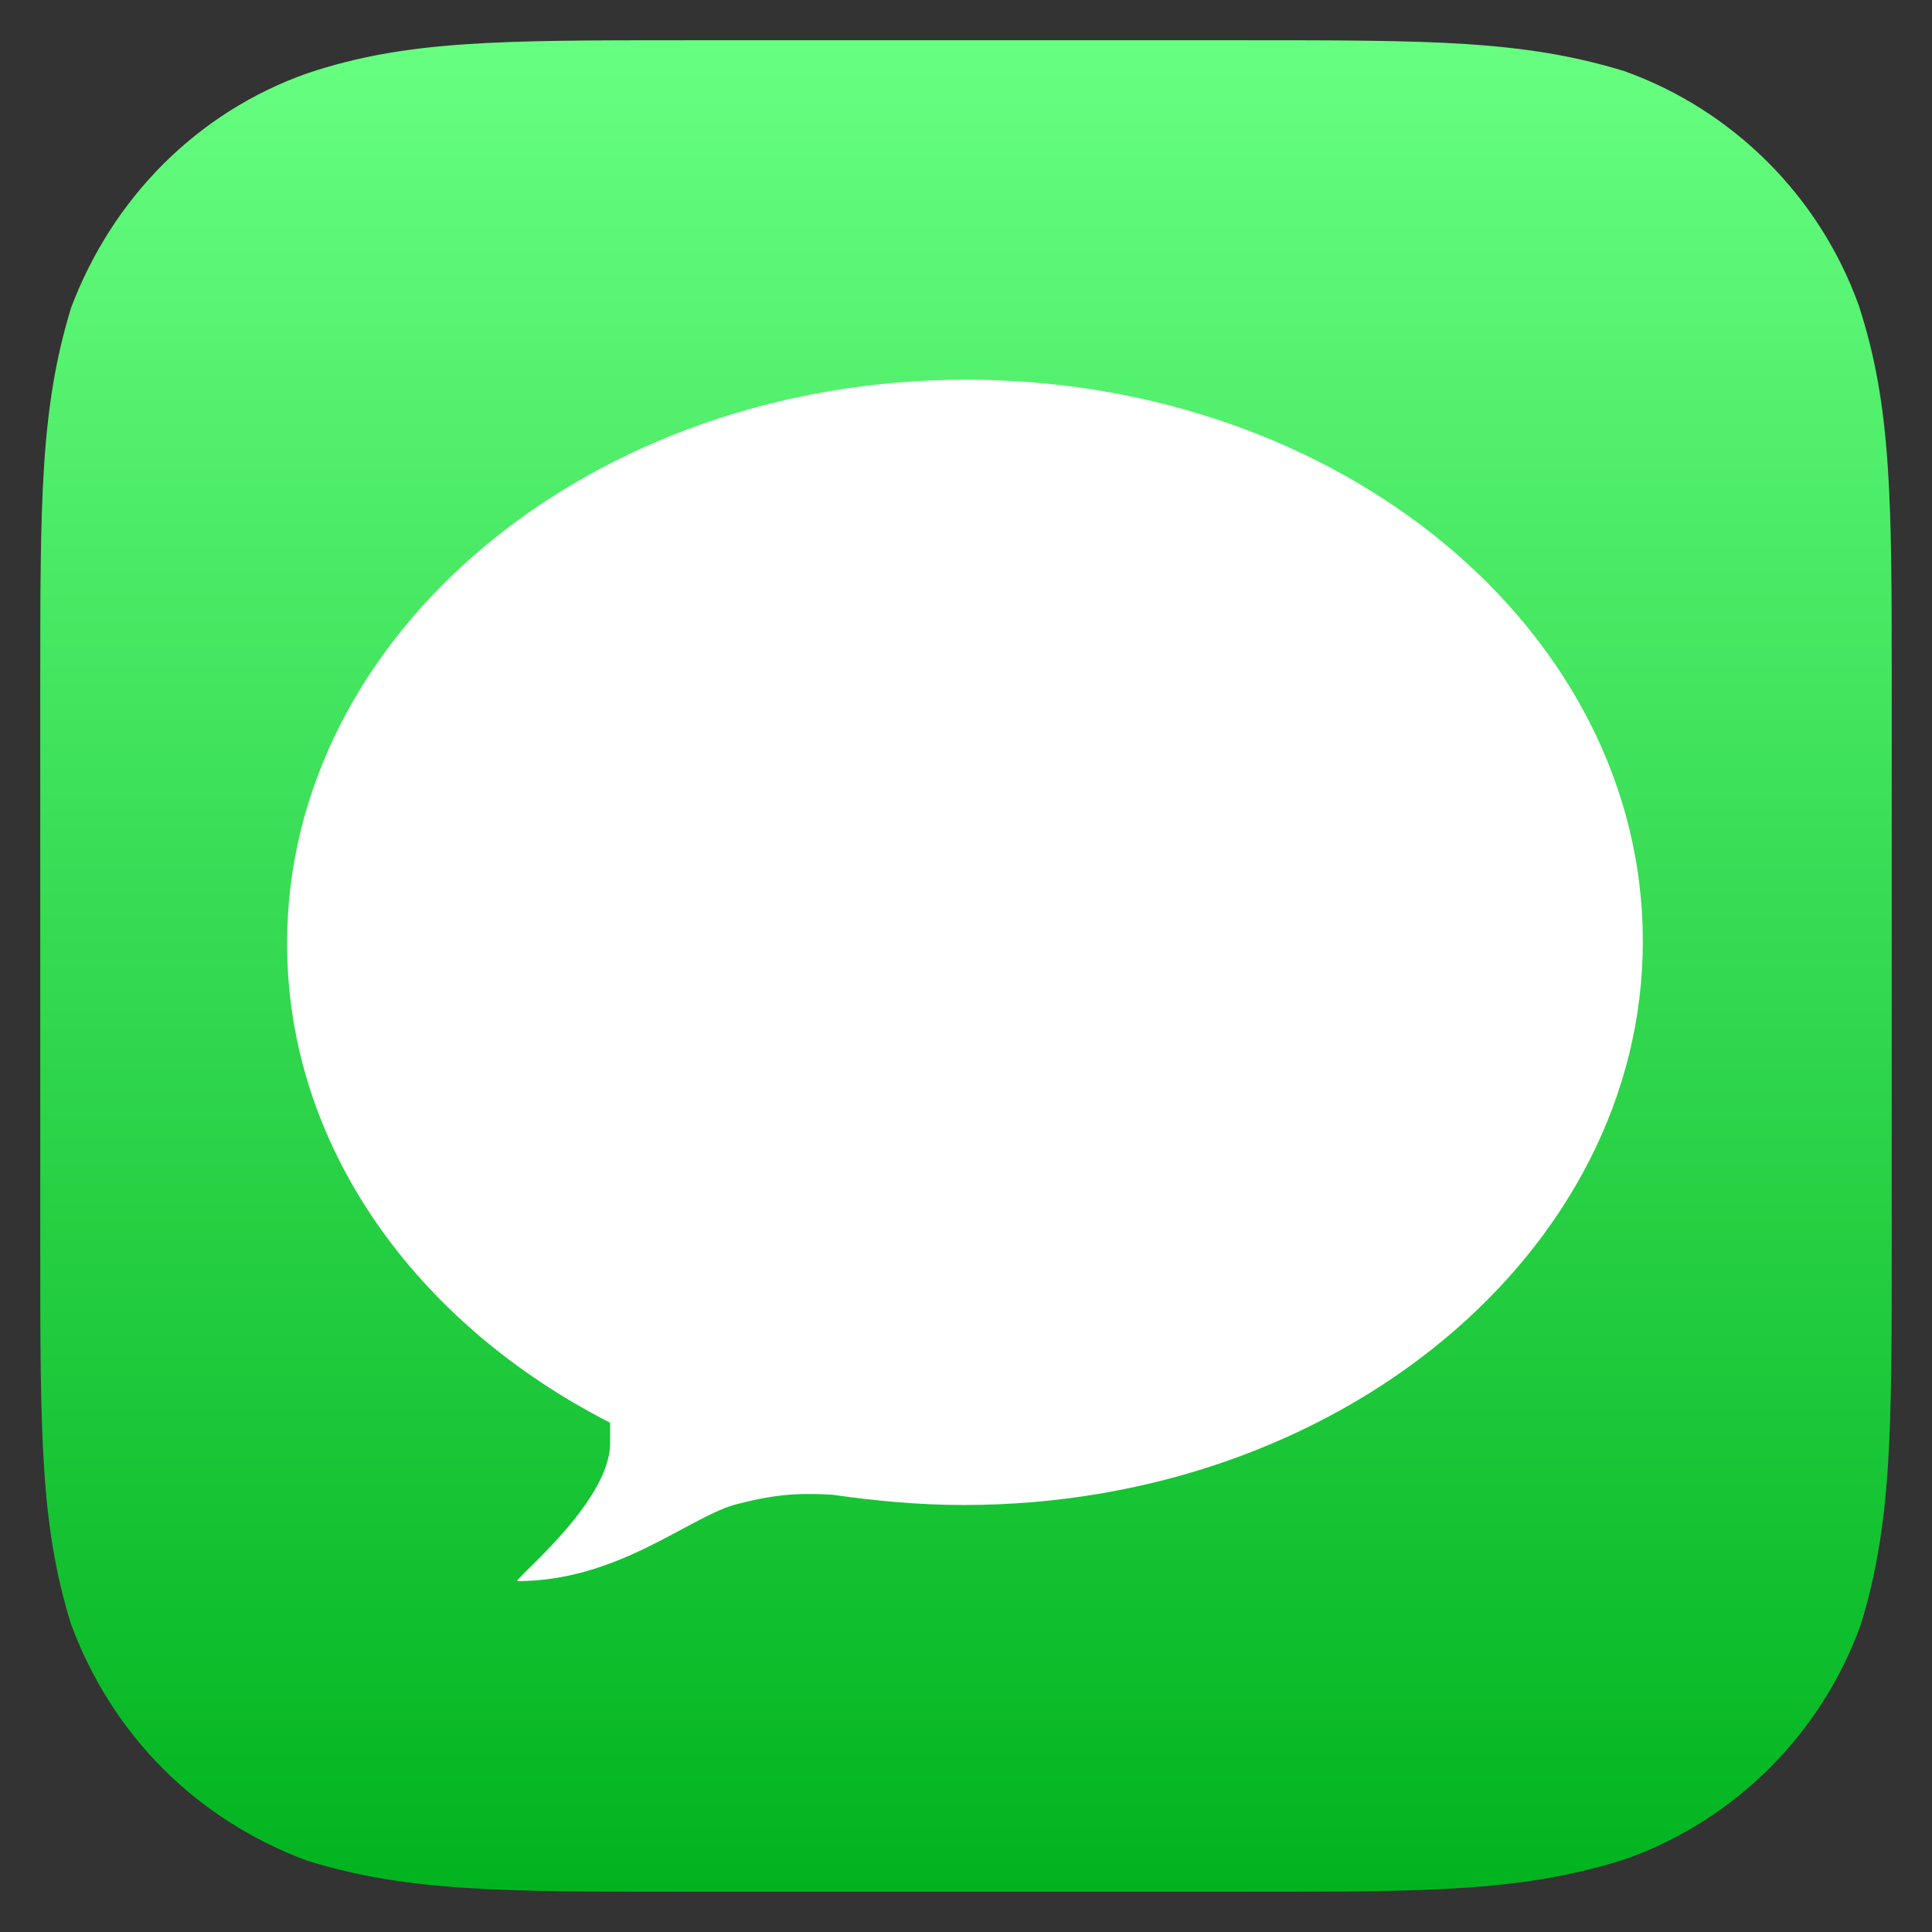
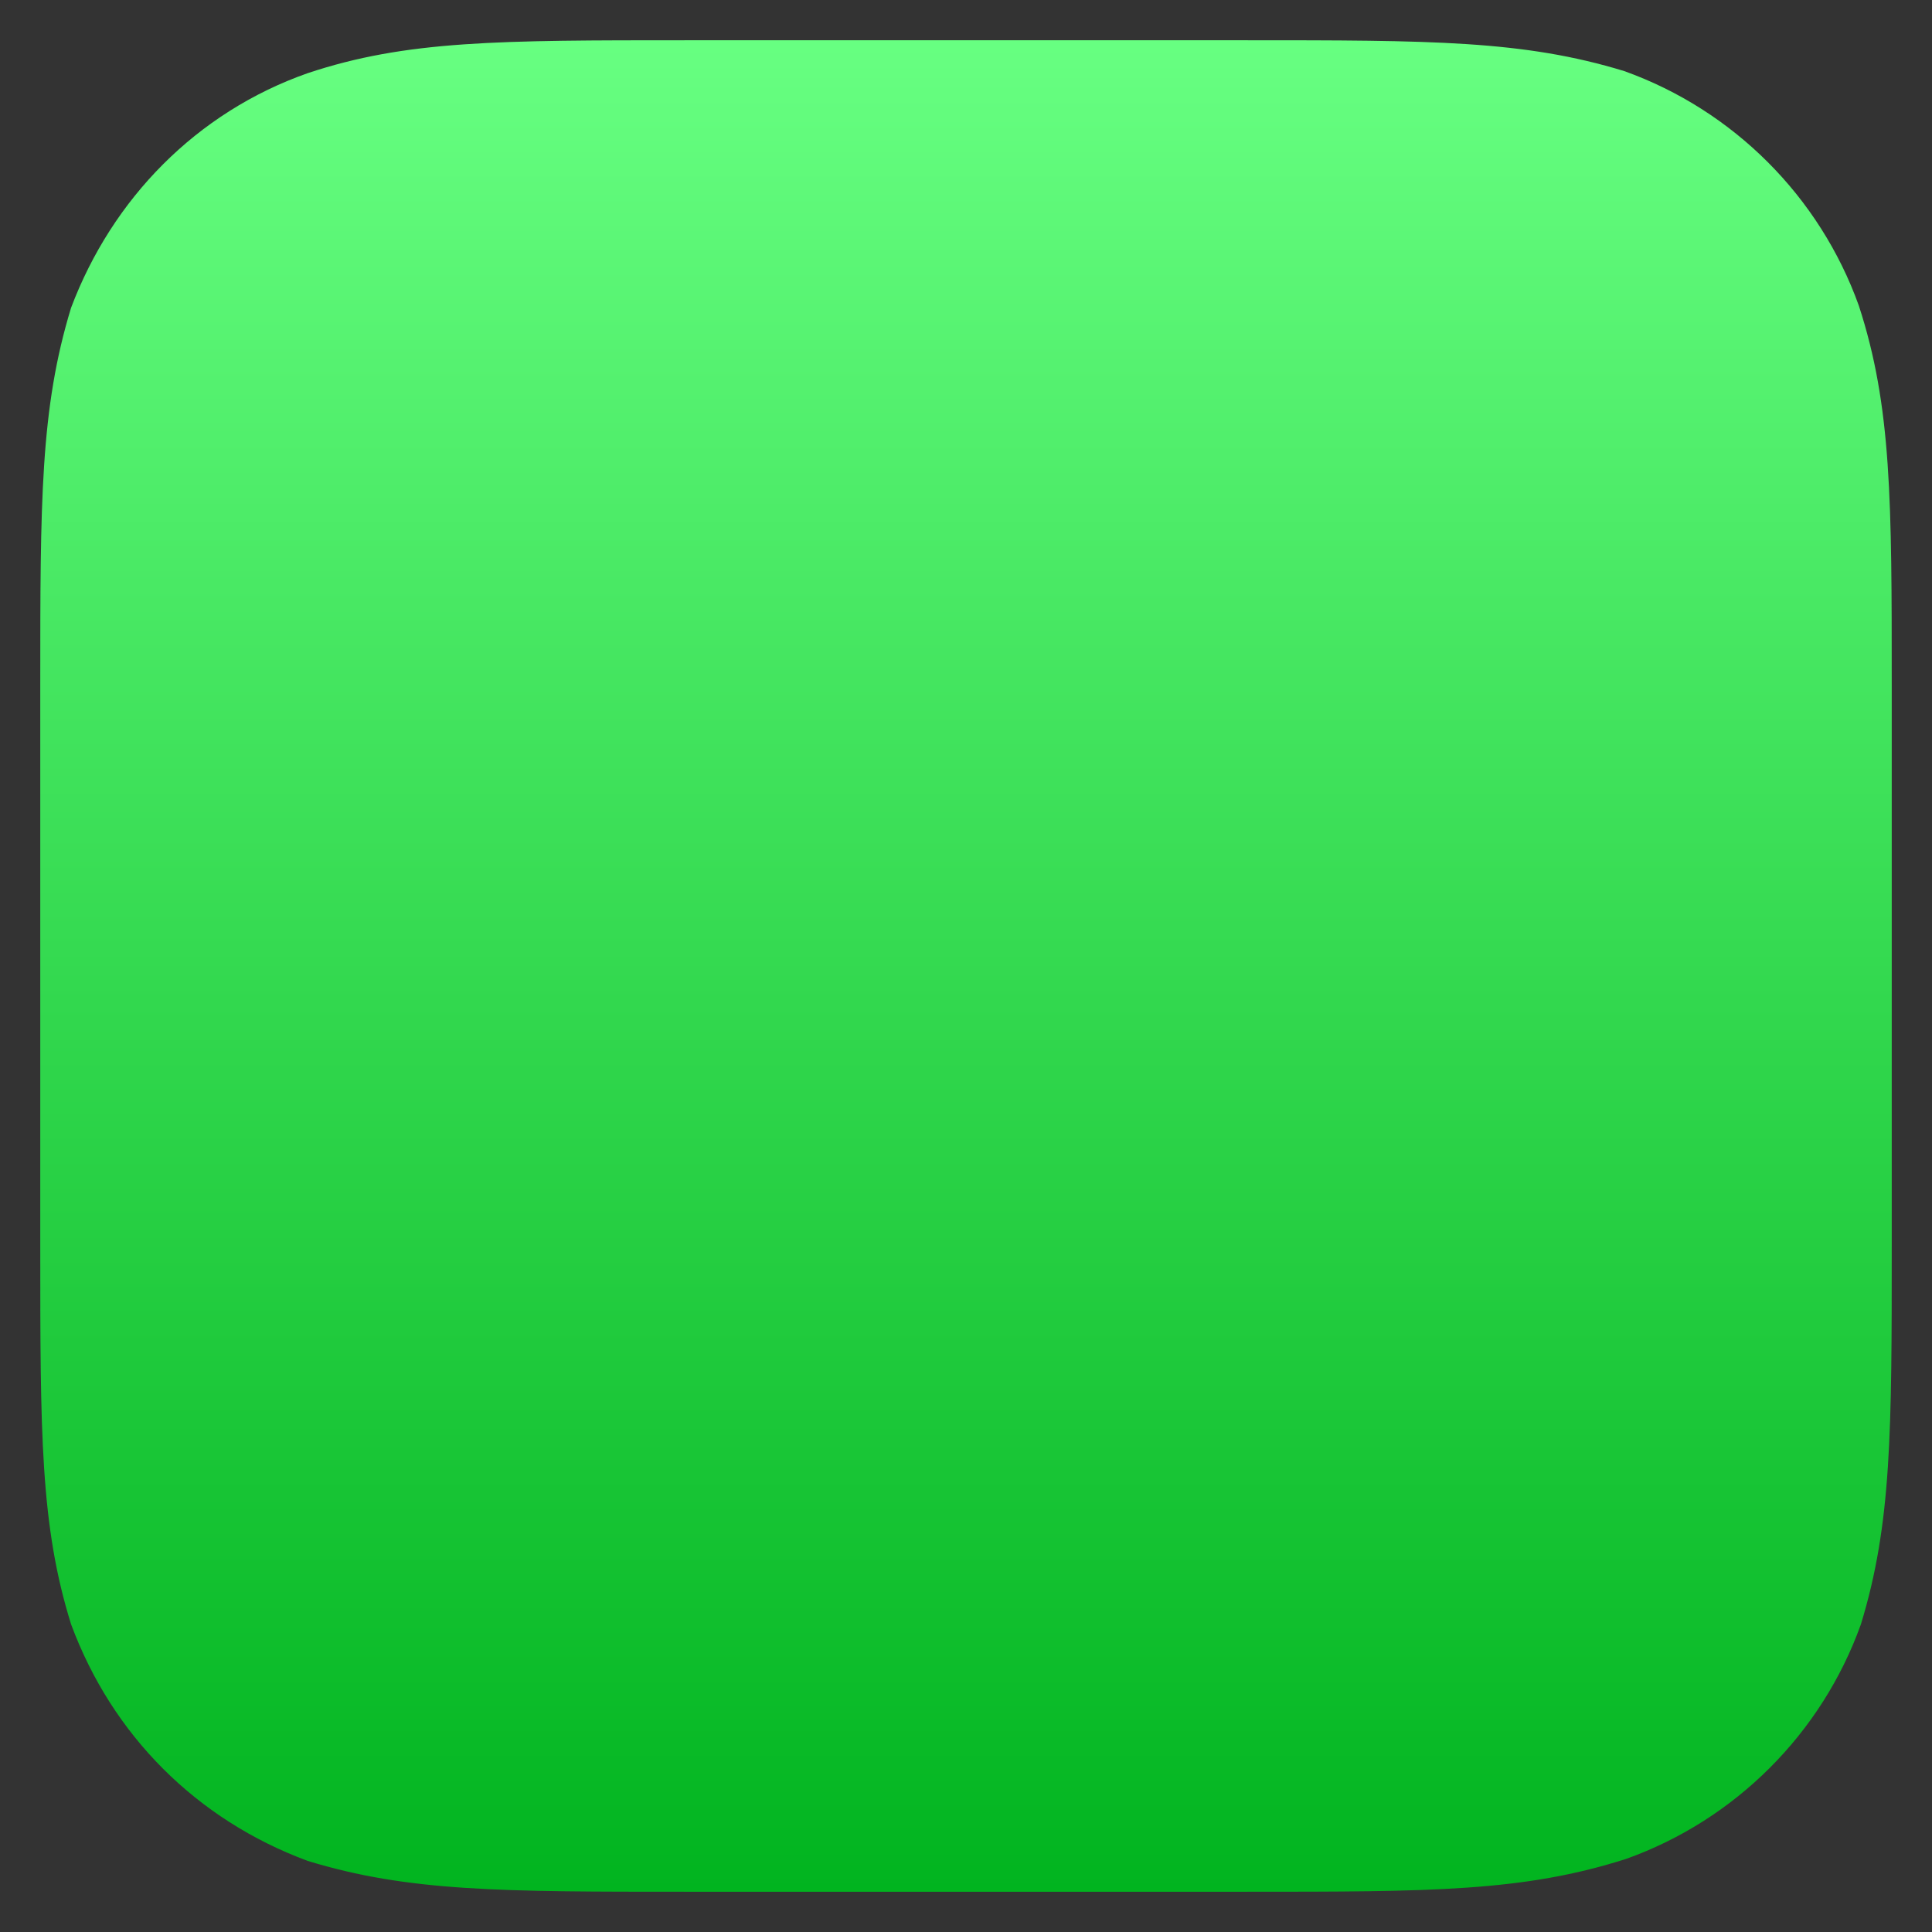
<svg xmlns="http://www.w3.org/2000/svg" width="56" height="56" viewBox="0 0 56 56" fill="none">
  <rect x="0" y="0" width="56" height="56" fill="#333333" stroke="none" />
  <path d="M36.109 1.167C41.476 1.167 44.16 1.167 47.081 2.061C50.242 3.194 52.746 5.699 53.879 8.859C54.833 11.781 54.833 14.524 54.833 19.89V36.11C54.833 41.476 54.833 44.16 53.939 47.082C52.806 50.242 50.301 52.746 47.141 53.879C44.16 54.833 41.476 54.833 36.109 54.833H19.89C14.524 54.833 11.84 54.833 8.918 53.939C5.698 52.746 3.254 50.302 2.061 47.082C1.167 44.219 1.167 41.536 1.167 36.11V19.89C1.167 14.524 1.167 11.841 2.061 8.919C3.254 5.758 5.698 3.254 8.918 2.121C11.781 1.167 14.464 1.167 19.89 1.167H36.109Z" fill="url(#paint0_linear_191_2944)" />
-   <path d="M24.124 43.325C25.376 43.504 26.629 43.623 27.94 43.623C38.793 43.623 47.618 36.289 47.618 27.285C47.618 18.28 38.853 11.006 28 11.006C17.147 11.006 8.322 18.34 8.322 27.344C8.322 33.248 12.079 38.376 17.684 41.238C17.684 41.417 17.684 41.596 17.684 41.834C17.684 43.563 14.822 45.829 15.001 45.829C17.863 45.829 19.89 44.04 21.262 43.623C22.395 43.325 23.051 43.265 24.124 43.325Z" fill="white" />
  <defs>
    <linearGradient id="paint0_linear_191_2944" x1="27.991" y1="1.183" x2="27.991" y2="54.832" gradientUnits="userSpaceOnUse">
      <stop stop-color="#67FF81" />
      <stop offset="1" stop-color="#01B41F" />
    </linearGradient>
  </defs>
</svg>